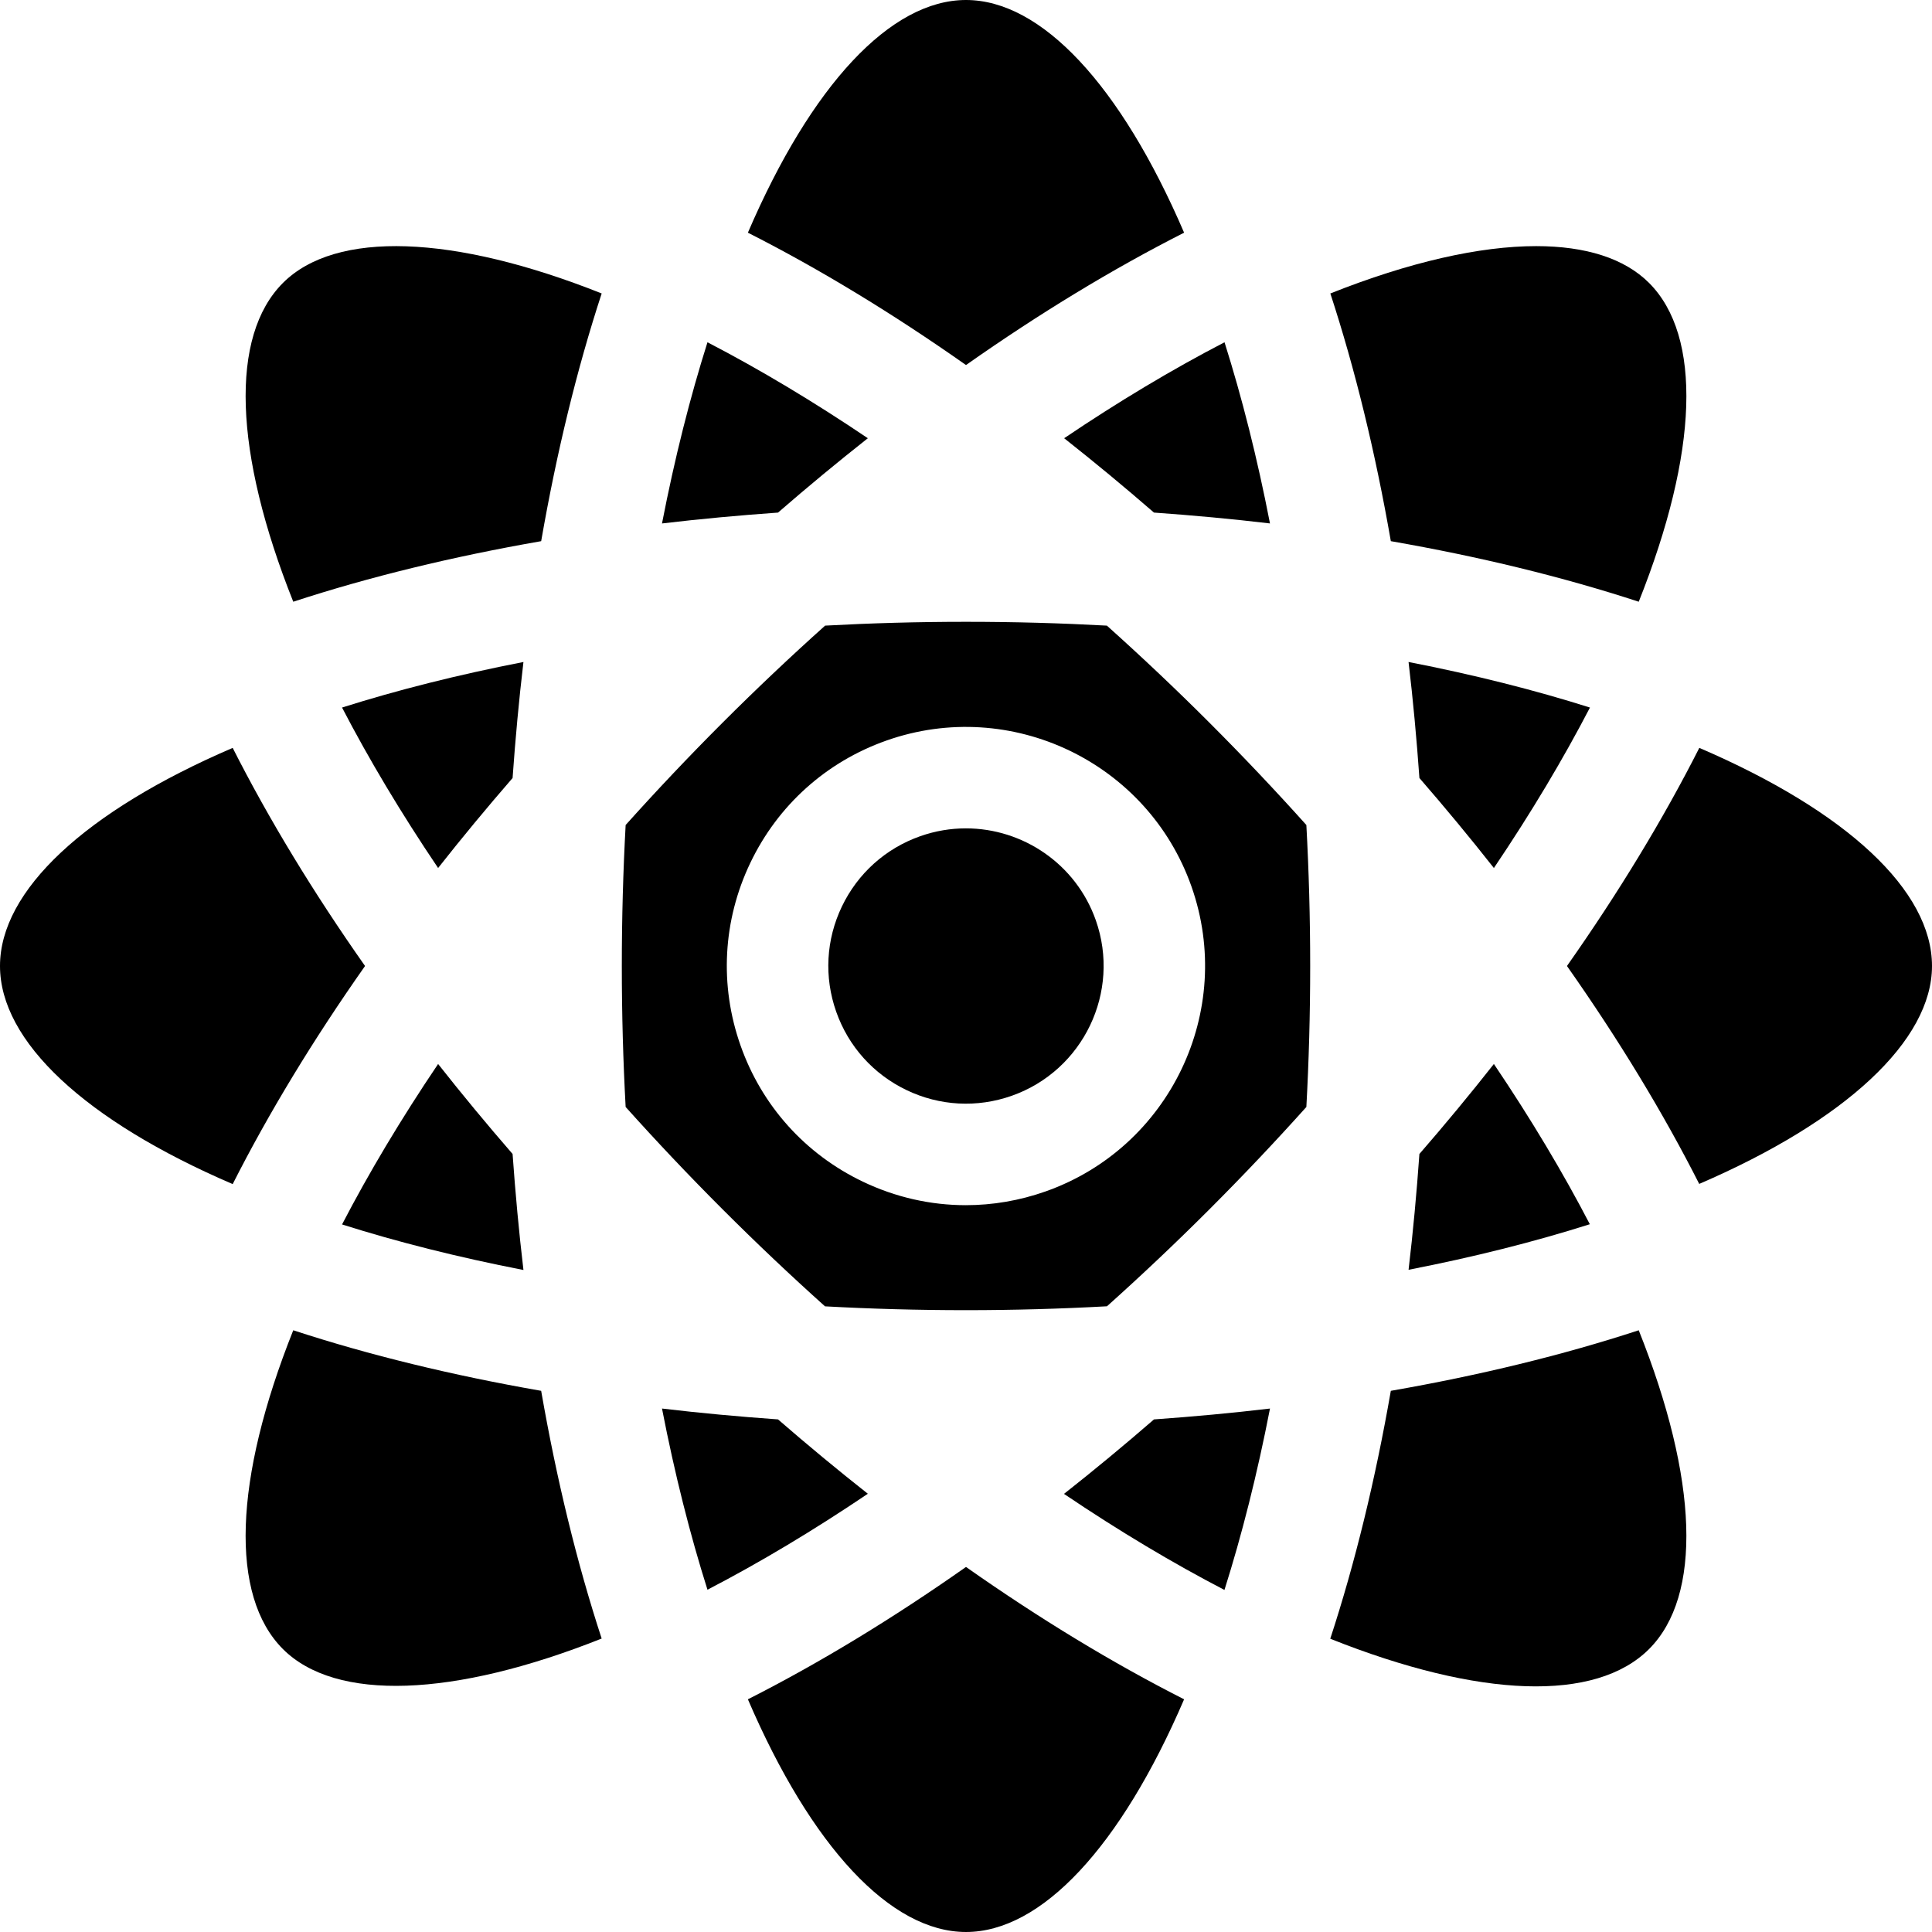
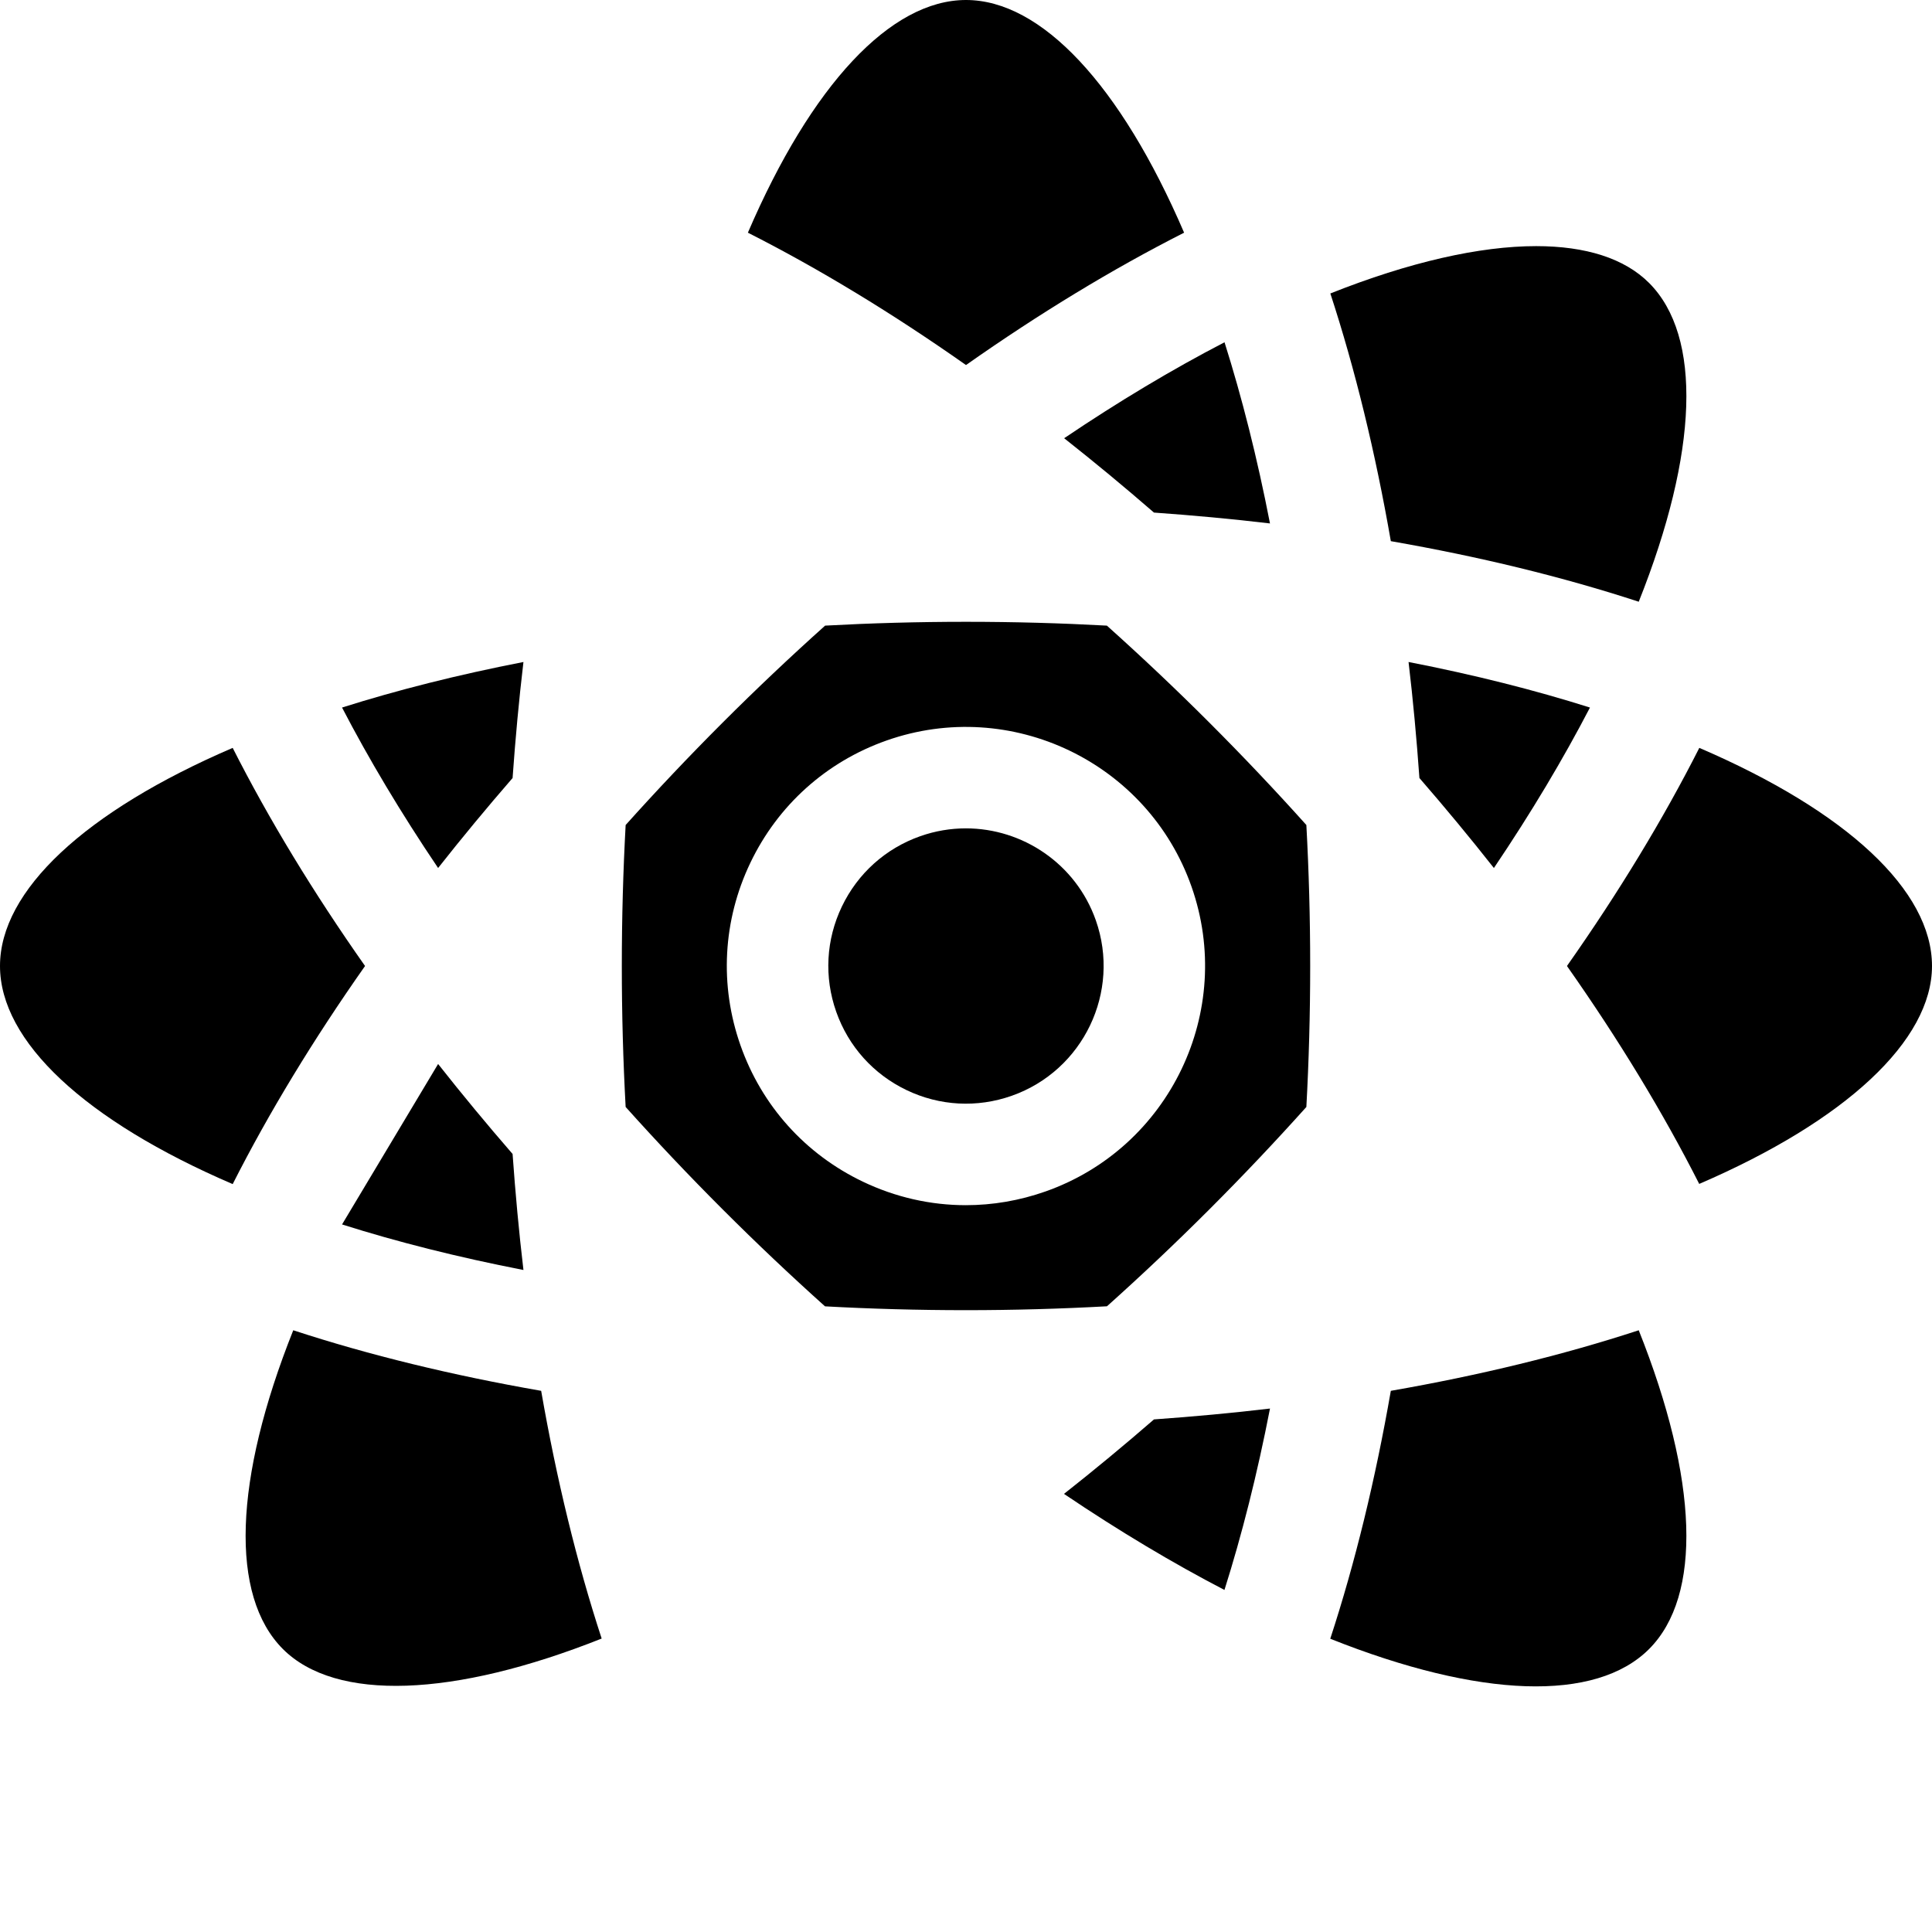
<svg xmlns="http://www.w3.org/2000/svg" fill="#000000" height="800px" width="800px" version="1.1" id="Layer_1" viewBox="0 0 297 297" xml:space="preserve">
  <g>
    <g>
      <g>
        <path d="M52.581,108.768c4.087,7.868,9.012,16.138,14.768,24.668c3.649-4.632,7.471-9.248,11.449-13.832     c0.429-6.037,0.977-11.996,1.67-17.836C70.365,103.729,61.034,106.093,52.581,108.768z" />
-         <path d="M52.582,188.23c8.453,2.674,17.784,5.038,27.886,7.001c-0.693-5.84-1.241-11.798-1.67-17.835     c-3.978-4.585-7.8-9.202-11.449-13.833C61.594,172.093,56.668,180.362,52.582,188.23z" />
+         <path d="M52.582,188.23c8.453,2.674,17.784,5.038,27.886,7.001c-0.693-5.84-1.241-11.798-1.67-17.835     c-3.978-4.585-7.8-9.202-11.449-13.833z" />
        <path d="M216.532,101.768c0.693,5.84,1.241,11.798,1.67,17.835c3.978,4.584,7.8,9.201,11.45,13.834     c5.756-8.53,10.681-16.8,14.768-24.668C235.965,106.093,226.634,103.729,216.532,101.768z" />
-         <path d="M216.535,195.198c9.857-1.917,19.2-4.254,27.866-7.002c-4.083-7.858-9.003-16.116-14.75-24.634     c-3.65,4.632-7.472,9.249-11.45,13.834C217.774,183.422,217.226,189.369,216.535,195.198z" />
-         <path d="M43.496,43.494c-8.189,8.189-7.569,26.051,1.586,49.008c11.674-3.823,24.493-6.938,38.11-9.31     c2.37-13.606,5.482-26.414,9.301-38.08C69.72,36.049,51.599,35.39,43.496,43.494z" />
        <path d="M45.082,204.497c-9.156,22.957-9.776,40.82-1.587,49.01c8.105,8.102,26.225,7.443,48.997-1.619     c-3.819-11.666-6.931-24.475-9.301-38.081C69.575,211.434,56.756,208.32,45.082,204.497z" />
        <path d="M251.918,92.502c9.156-22.957,9.776-40.819,1.587-49.009c-3.783-3.783-9.751-5.657-17.356-5.657     c-8.682,0-19.502,2.448-31.64,7.278c3.818,11.665,6.929,24.472,9.299,38.077C227.425,85.564,240.243,88.679,251.918,92.502z" />
        <path d="M213.807,213.807c-2.372,13.618-5.487,26.437-9.311,38.111c22.957,9.156,40.819,9.777,49.008,1.587     c8.19-8.189,7.569-26.051-1.586-49.008C240.244,208.32,227.425,211.434,213.807,213.807z" />
-         <path d="M119.602,218.2c-6.037-0.429-11.995-0.977-17.835-1.67c1.959,10.089,4.32,19.408,6.99,27.852     c8.07-4.185,16.329-9.138,24.654-14.752C128.787,225.986,124.179,222.171,119.602,218.2z" />
        <path d="M177.396,78.797c6.037,0.429,11.995,0.977,17.835,1.67c-1.959-10.088-4.32-19.407-6.989-27.851     c-8.07,4.184-16.328,9.137-24.654,14.751C168.212,71.012,172.82,74.827,177.396,78.797z" />
        <path d="M163.564,229.65c8.53,5.755,16.799,10.681,24.667,14.768c2.674-8.454,5.039-17.785,7.001-27.887     c-5.839,0.693-11.797,1.241-17.834,1.67C172.813,222.179,168.196,226,163.564,229.65z" />
        <path d="M261.23,114.969c-5.551,10.958-12.396,22.225-20.347,33.53c7.944,11.295,14.784,22.552,20.332,33.5     c22.509-9.694,35.785-22.04,35.785-33.5C297,136.919,283.933,124.729,261.23,114.969z" />
-         <path d="M114.97,261.229c9.758,22.703,21.949,35.77,33.529,35.77c11.581,0,23.771-13.067,33.53-35.771     c-10.957-5.551-22.224-12.396-33.529-20.346C137.195,248.833,125.928,255.677,114.97,261.229z" />
        <path d="M182.029,35.77C172.27,13.067,160.08,0,148.499,0c-11.58,0-23.771,13.067-33.529,35.77     c10.958,5.551,22.225,12.396,33.53,20.347C159.805,48.166,171.072,41.322,182.029,35.77z" />
        <path d="M35.77,114.969C13.067,124.727,0,136.919,0,148.498c0,11.581,13.067,23.771,35.771,33.53     c5.551-10.957,12.396-22.224,20.347-33.529C48.167,137.195,41.321,125.927,35.77,114.969z" />
-         <path d="M133.411,67.369c-8.325-5.614-16.584-10.568-24.654-14.752c-2.67,8.444-5.03,17.763-6.99,27.852     c5.84-0.693,11.799-1.241,17.836-1.67C124.179,74.827,128.788,71.012,133.411,67.369z" />
        <path d="M148.481,127.341c-2.328,0-4.693,0.386-7.01,1.203c-5.33,1.878-9.61,5.719-12.052,10.815     c-2.441,5.097-2.751,10.839-0.872,16.169c1.878,5.33,5.719,9.61,10.815,12.051c5.096,2.441,10.837,2.752,16.169,0.873     c11.002-3.876,16.8-15.982,12.924-26.984C165.395,132.784,157.206,127.341,148.481,127.341z" />
        <path d="M185.913,111.086c-5.18-5.181-10.445-10.152-15.756-14.911c-7.016-0.382-14.238-0.587-21.656-0.587     c-7.419,0-14.641,0.205-21.658,0.587c-5.311,4.759-10.576,9.73-15.756,14.911c-5.25,5.25-10.216,10.506-14.91,15.742     c-0.382,7.021-0.588,14.248-0.588,21.671c0,7.423,0.205,14.65,0.588,21.671c4.694,5.236,9.66,10.492,14.91,15.742     c5.249,5.249,10.505,10.215,15.74,14.909c7.021,0.383,14.248,0.588,21.672,0.588c7.321,0,14.554-0.207,21.67-0.597     c5.307-4.755,10.568-9.723,15.744-14.9c5.249-5.249,10.215-10.505,14.909-15.74c0.383-7.021,0.588-14.249,0.588-21.672     c0-7.424-0.205-14.652-0.588-21.673C196.128,121.591,191.162,116.336,185.913,111.086z M160.713,183.162     c-3.995,1.408-8.126,2.107-12.24,2.107c-5.42,0-10.815-1.214-15.848-3.625c-8.854-4.24-15.526-11.675-18.787-20.934     c-3.262-9.259-2.723-19.233,1.517-28.087s11.674-15.526,20.934-18.788c19.114-6.731,40.142,3.338,46.875,22.451     C189.897,155.399,179.825,176.427,160.713,183.162z" />
      </g>
    </g>
  </g>
</svg>